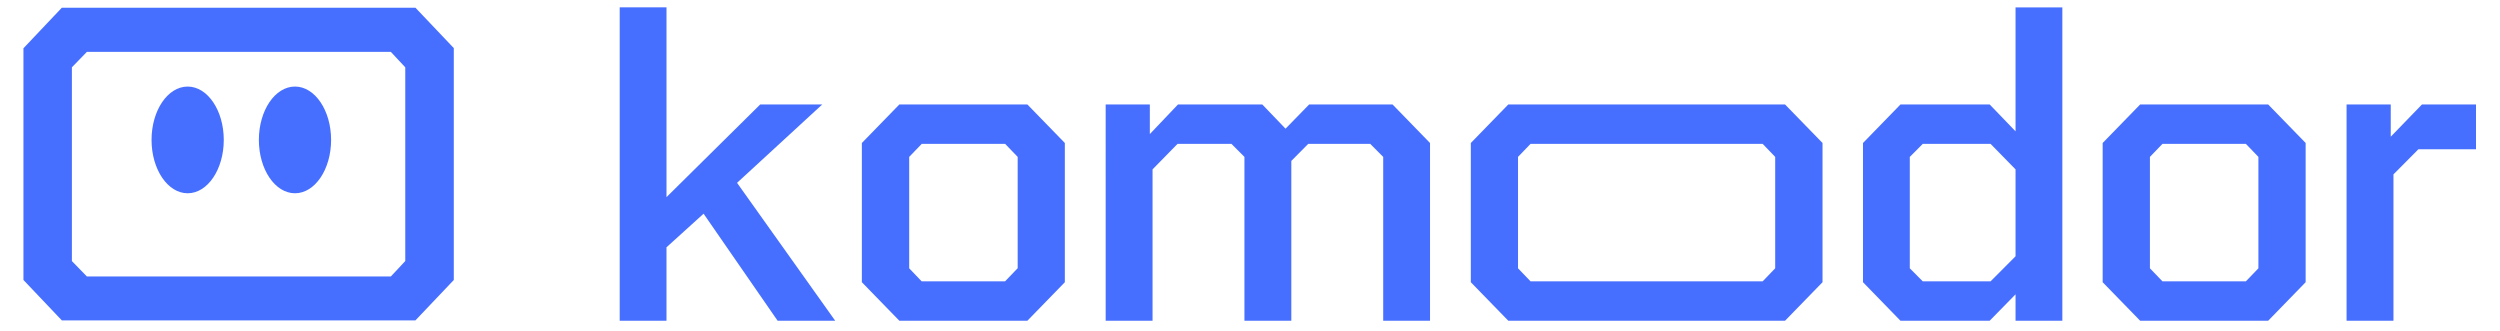
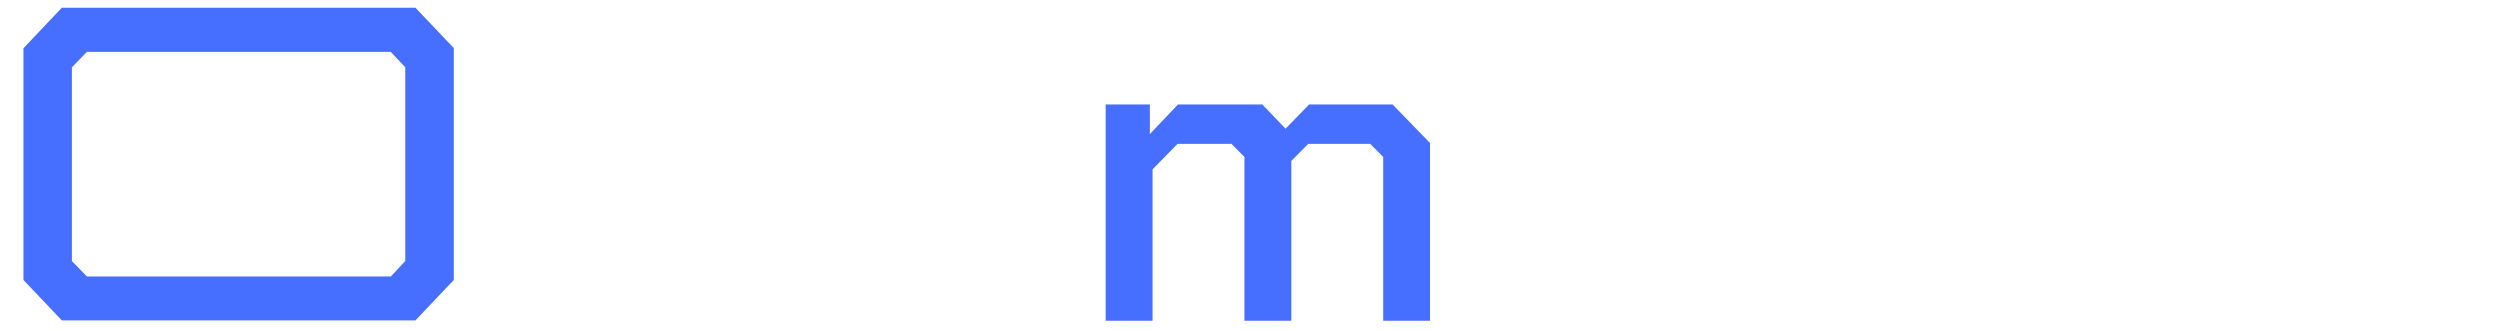
<svg xmlns="http://www.w3.org/2000/svg" width="400" height="53" viewBox="0 0 179 24" fill="none">
-   <path d="M58.507 7.57h-4.495l-6.788 6.713V.533h-3.391v22.704h3.39v-5.32l2.688-2.434 5.363 7.754h4.172l-7.11-9.99 6.17-5.677ZM22.923 10.137c0 2.135-1.171 3.866-2.616 3.866-1.446 0-2.617-1.731-2.617-3.866s1.171-3.866 2.616-3.866c1.446 0 2.617 1.731 2.617 3.866ZM12.53 14.003c1.445 0 2.617-1.73 2.617-3.865 0-2.135-1.172-3.866-2.617-3.866s-2.616 1.73-2.616 3.866c0 2.135 1.171 3.865 2.616 3.865Z" fill="#476FFF" />
  <path fill-rule="evenodd" clip-rule="evenodd" d="M3.413.56.633 3.497v16.788l2.78 2.927h25.62l2.78-2.927v-16.8L29.033.559H3.412Zm.73 4.317 1.086-1.119H27.25l1.047 1.12v14.035l-1.047 1.12H5.23l-1.087-1.118V4.877Z" fill="#476FFF" />
  <path d="m92.074 9.324 1.71-1.754h6.045l2.714 2.79v12.877h-3.392v-11.87l-.939-.942h-4.494l-1.224 1.233v11.579h-3.397v-11.87l-.939-.942h-3.91l-1.808 1.847v10.965h-3.397V7.57h3.2v2.143l2.038-2.143h6.11l1.683 1.754Z" fill="#476FFF" />
-   <path fill-rule="evenodd" clip-rule="evenodd" d="m61.378 10.36 2.715-2.79h9.278l2.714 2.79v10.088l-2.714 2.789h-9.278l-2.715-2.79V10.36Zm10.377 10.022.906-.943h.006v-8.072l-.907-.942h-6.045l-.907.942v8.072l.901.943h6.046ZM153.993 7.57l-2.715 2.79v10.088l2.715 2.789h9.278l2.714-2.79V10.36l-2.714-2.789h-9.278Zm8.568 11.87-.906.942h-6.046l-.907-.943v-8.072l.907-.942h6.046l.906.942v8.072Z" fill="#476FFF" />
-   <path d="m172.15 9.904 2.261-2.334h3.916v3.244h-4.173l-1.807 1.82v10.603h-3.397V7.57h3.2v2.334Z" fill="#476FFF" />
-   <path fill-rule="evenodd" clip-rule="evenodd" d="m108.213 7.57-2.714 2.79v10.088l2.714 2.789h20.054l2.714-2.79V10.36l-2.714-2.789h-20.054Zm19.338 11.87-.906.942h-16.821l-.906-.943v-8.072l.906-.942h16.821l.906.942v8.072ZM143.093 7.57l1.873 1.945V.534h3.391v22.703h-3.391v-1.912l-1.873 1.912h-6.466l-2.714-2.79V10.36l2.714-2.789h6.466Zm.065 12.812 1.808-1.814v-6.296l-1.808-1.847h-4.915l-.939.943v8.071l.939.943h4.915Z" fill="#476FFF" />
</svg>